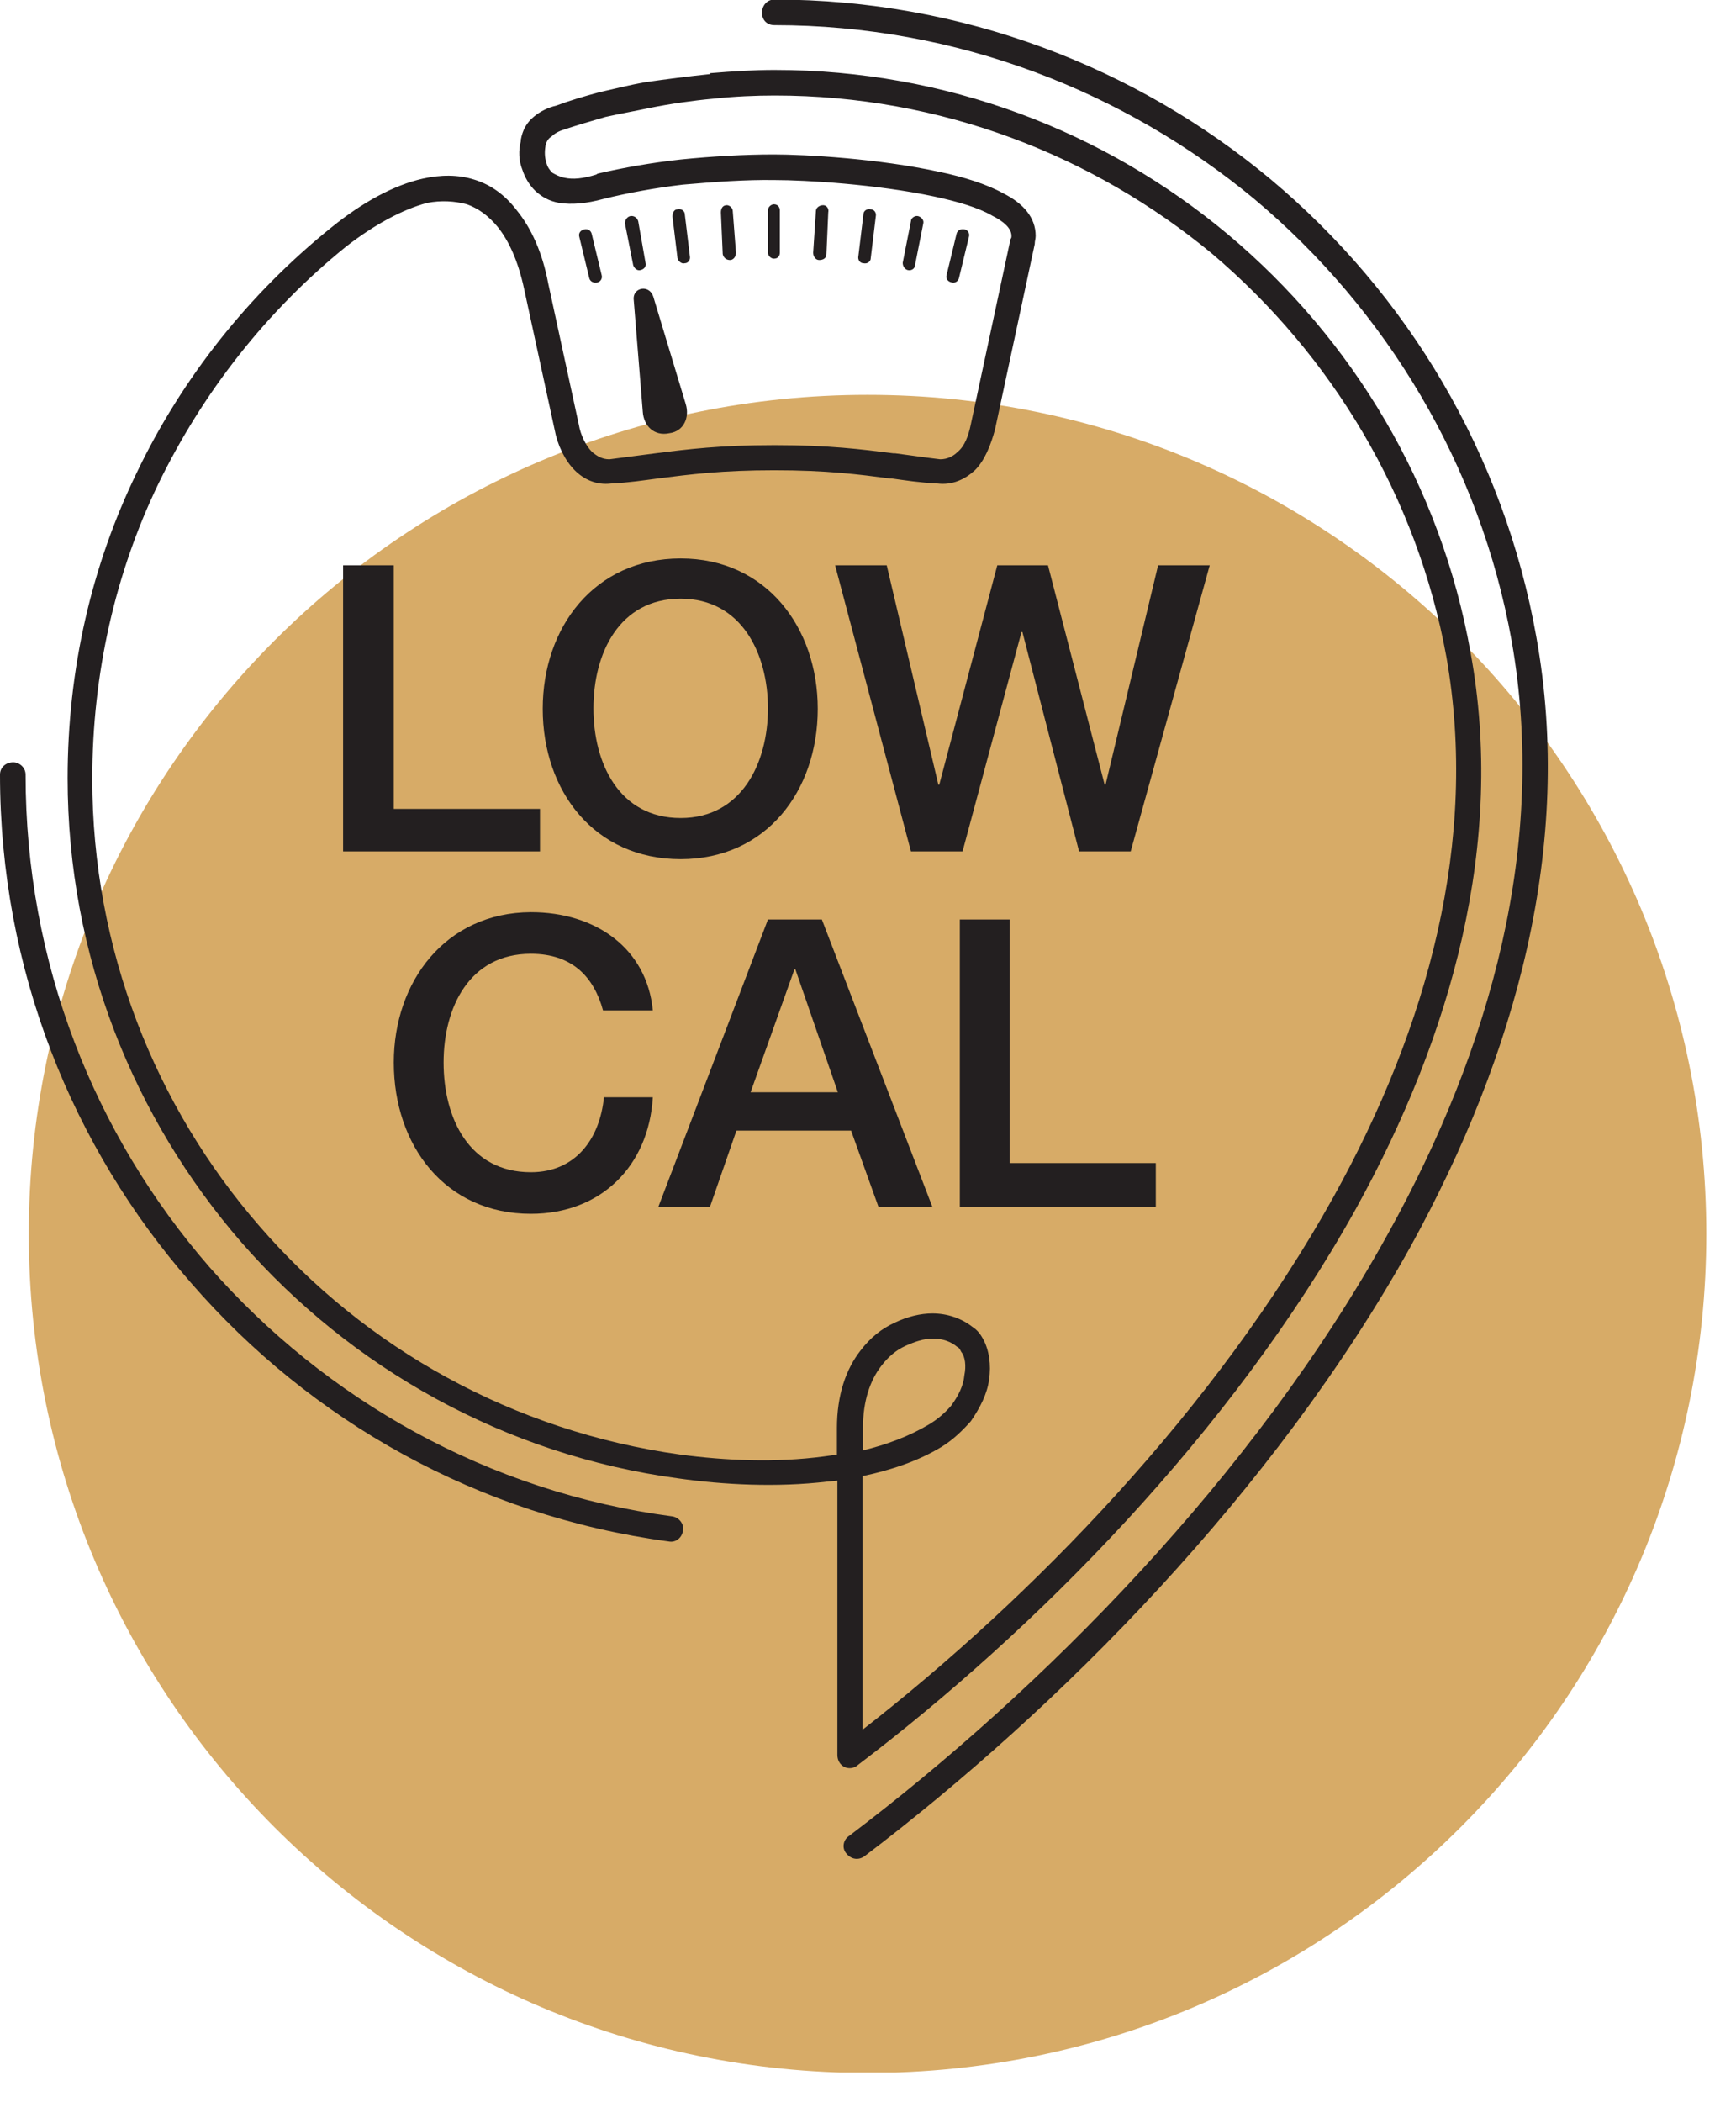
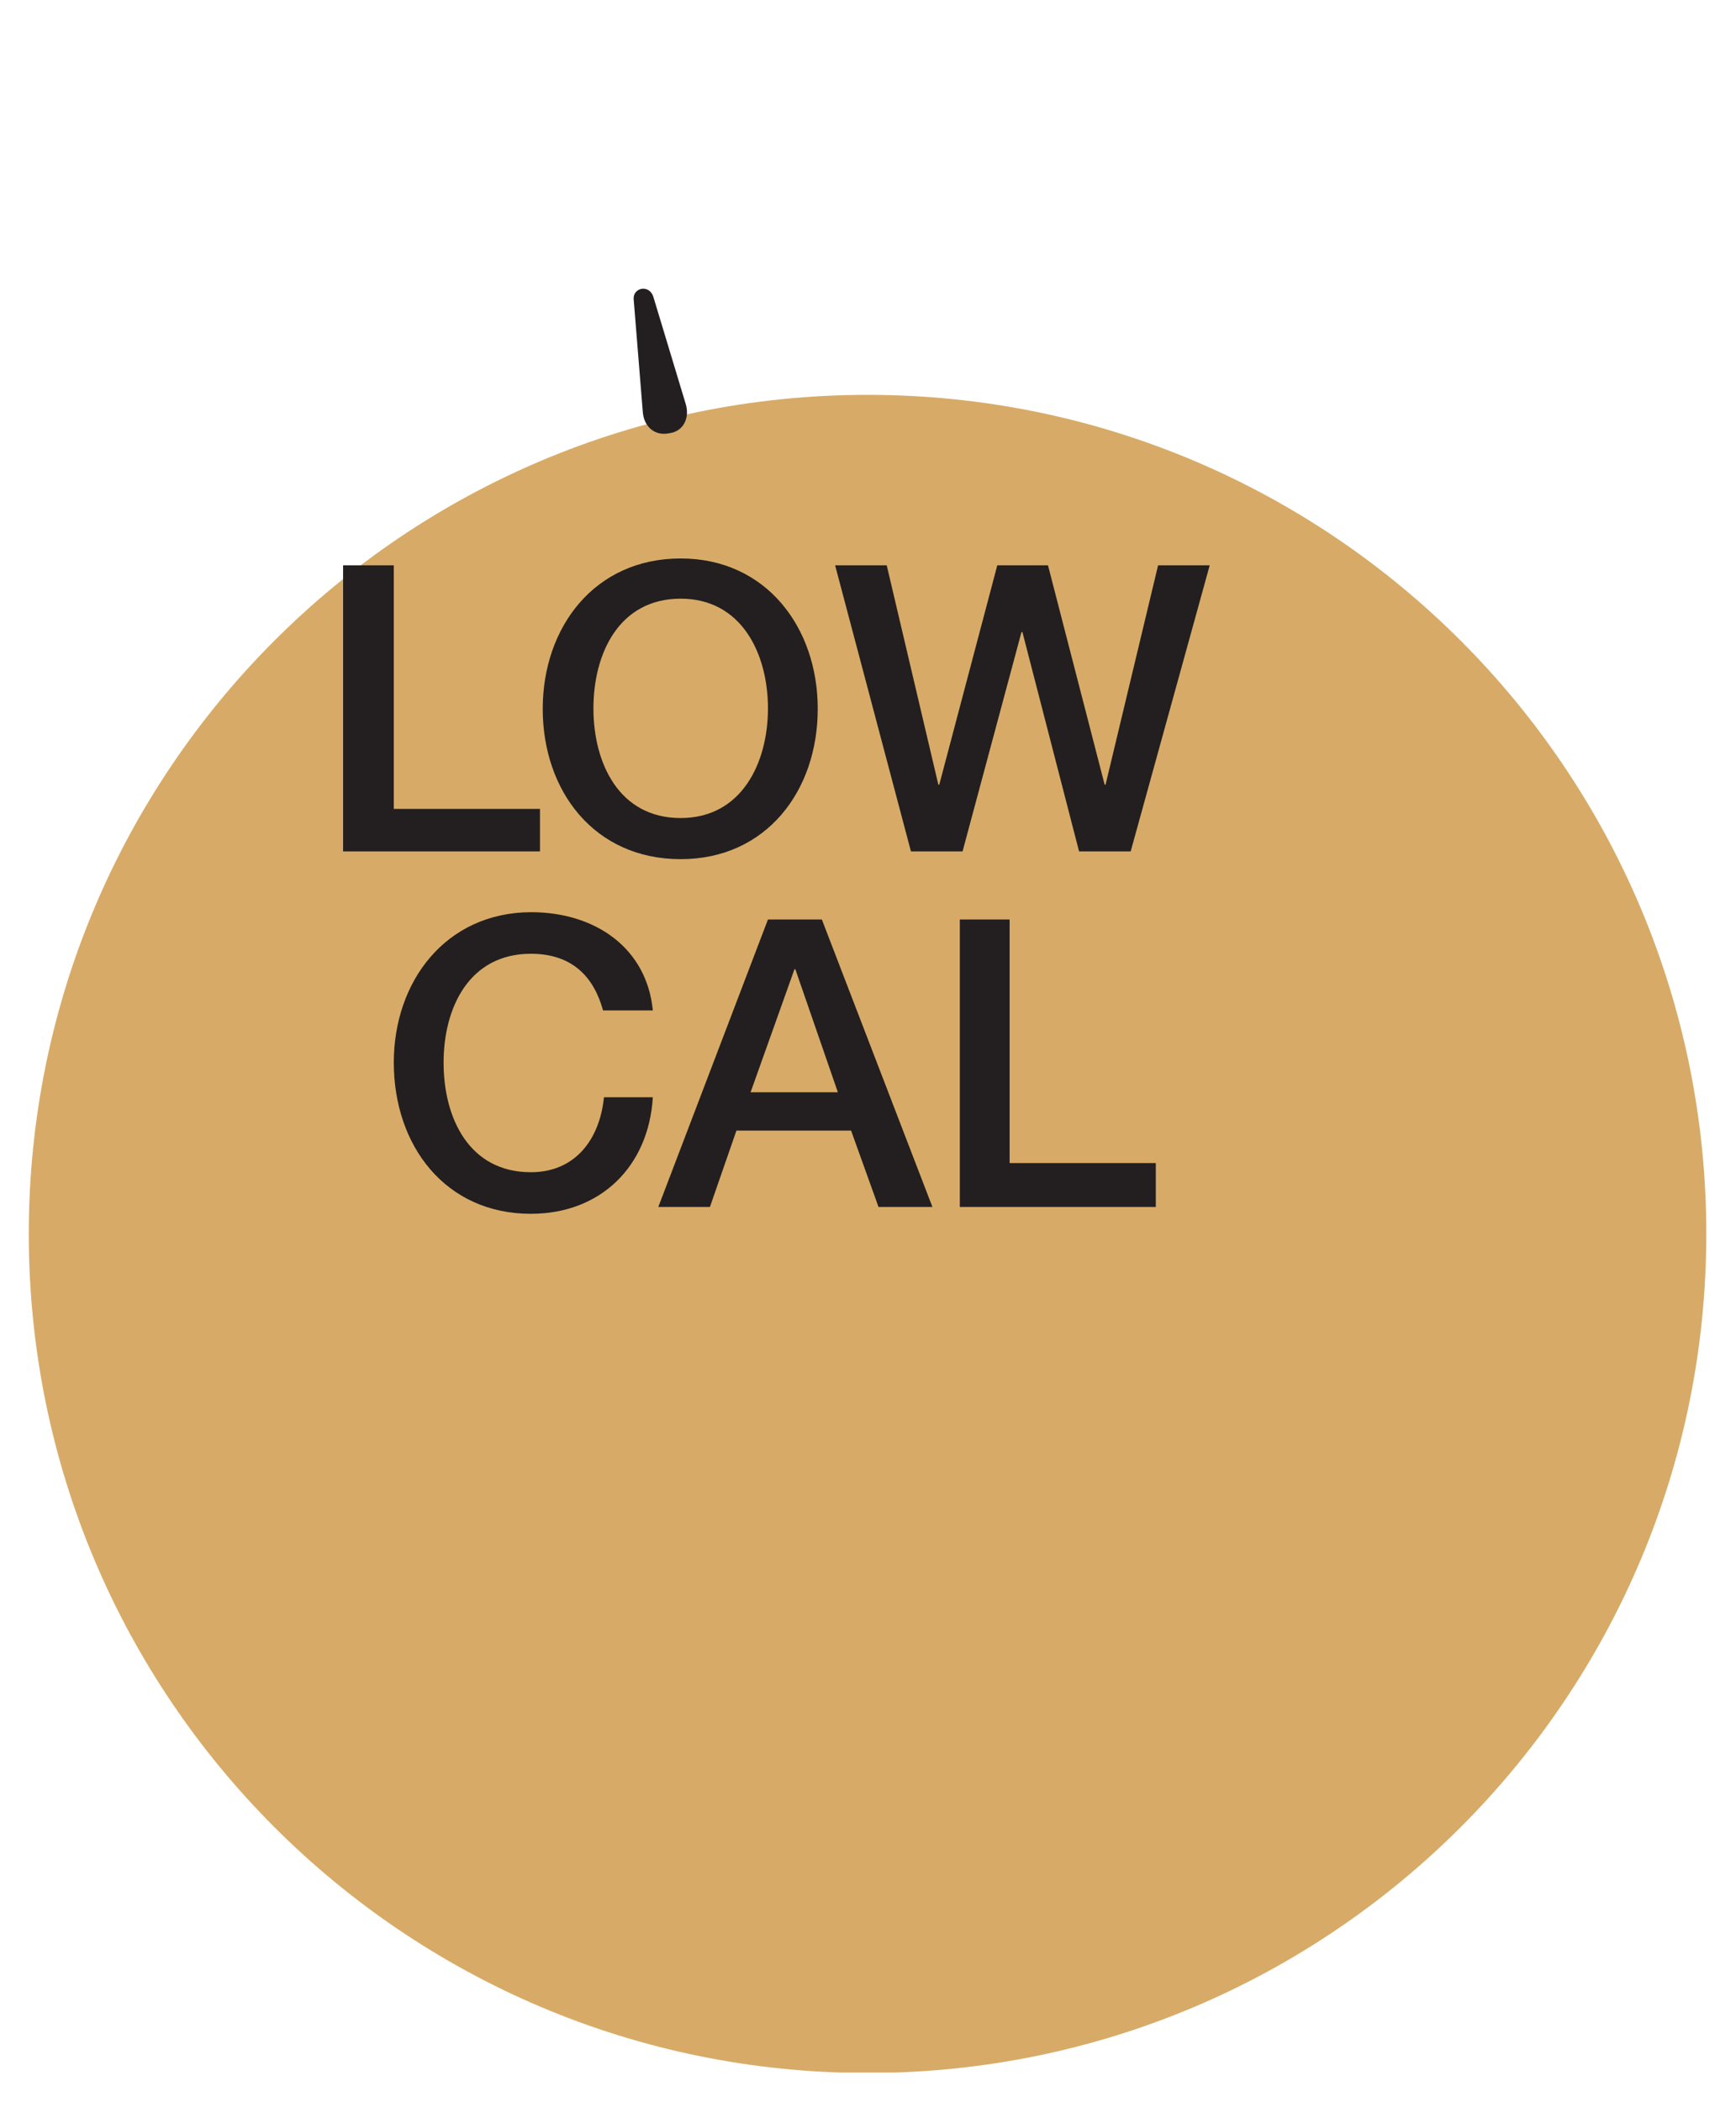
<svg xmlns="http://www.w3.org/2000/svg" fill="none" viewBox="0 0 38 46" height="46" width="38">
  <g clip-path="url(#clip0_573_21)">
    <path fill="#D7AB67" d="M18.99 45.36C29.13 45.36 37.35 37.14 37.35 27C37.35 16.86 29.13 8.64 18.99 8.64C8.85 8.64 0.63 16.86 0.63 27C0.63 37.14 8.85 45.36 18.99 45.36Z" />
-     <path fill="#231F20" d="M13.08 3.8C13.64 3.67 14.26 3.56 14.9 3.49C15.59 3.42 16.3 3.38 16.94 3.38C17.63 3.38 19.23 3.47 20.56 3.76C21.09 3.87 21.6 4.03 21.96 4.23C22.4 4.45 22.67 4.76 22.67 5.16C22.67 5.23 22.65 5.27 22.65 5.34L21.78 9.4C21.69 9.73 21.56 10.07 21.34 10.29C21.12 10.49 20.85 10.62 20.52 10.58C20.12 10.56 19.81 10.51 19.52 10.47H19.48C18.79 10.38 18.1 10.29 16.95 10.29C15.8 10.29 15.11 10.38 14.4 10.47C14.09 10.51 13.78 10.56 13.38 10.58C13.05 10.62 12.78 10.49 12.58 10.29C12.36 10.07 12.2 9.73 12.14 9.4L11.47 6.31C11.34 5.71 11.14 5.27 10.89 4.96C10.69 4.72 10.47 4.56 10.22 4.47C9.95 4.4 9.66 4.38 9.35 4.44C8.82 4.58 8.2 4.91 7.57 5.4C5.84 6.8 4.44 8.58 3.46 10.6C2.53 12.53 2.02 14.73 2.02 17.04C2.02 20.77 3.4 24.21 5.68 26.83C7.99 29.5 11.23 31.32 14.9 31.83C15.88 31.96 16.97 32.01 18.03 31.87L18.32 31.83V31.25C18.32 30.52 18.52 29.96 18.83 29.56C19.05 29.27 19.3 29.07 19.59 28.94C19.86 28.81 20.15 28.74 20.41 28.74C20.74 28.74 21.05 28.85 21.28 29.03C21.39 29.1 21.46 29.19 21.52 29.3C21.65 29.54 21.7 29.86 21.65 30.19C21.61 30.5 21.45 30.81 21.25 31.1C21.07 31.3 20.87 31.5 20.61 31.66C20.1 31.97 19.5 32.17 18.88 32.3V37.85C22.59 34.96 26.61 30.83 29.19 26.19C31.26 22.46 32.37 18.39 31.66 14.37C31.02 10.86 29.15 7.77 26.53 5.55C23.93 3.4 20.6 2.09 16.96 2.09C16.54 2.09 16.07 2.11 15.61 2.16C15.17 2.2 14.68 2.27 14.23 2.36C13.9 2.43 13.56 2.49 13.25 2.56C12.94 2.65 12.63 2.74 12.36 2.83C12.23 2.87 12.14 2.92 12.07 2.99C12 3.03 11.96 3.1 11.94 3.19V3.2C11.92 3.31 11.92 3.44 11.96 3.56C11.98 3.65 12.03 3.72 12.09 3.78C12.16 3.82 12.25 3.87 12.36 3.89C12.54 3.93 12.76 3.91 13.05 3.82L13.08 3.8ZM14.95 4.04C14.35 4.11 13.75 4.22 13.22 4.35C12.82 4.46 12.51 4.48 12.24 4.44C12.02 4.4 11.86 4.31 11.71 4.17C11.58 4.04 11.49 3.88 11.44 3.73C11.35 3.51 11.35 3.29 11.4 3.09V3.06C11.44 2.84 11.53 2.68 11.69 2.55C11.82 2.44 12 2.35 12.18 2.31C12.47 2.2 12.78 2.11 13.11 2.02C13.42 1.95 13.78 1.86 14.11 1.8C14.6 1.73 15.07 1.67 15.55 1.62V1.6C16.04 1.56 16.51 1.53 16.95 1.53C20.73 1.53 24.19 2.88 26.88 5.13C29.61 7.42 31.54 10.62 32.19 14.28C32.95 18.43 31.79 22.63 29.68 26.45C26.95 31.36 22.64 35.69 18.78 38.62C18.74 38.66 18.67 38.69 18.6 38.69C18.44 38.69 18.33 38.56 18.33 38.4V32.4L18.11 32.42C17 32.55 15.84 32.49 14.85 32.35C11.05 31.84 7.68 29.93 5.28 27.18C2.93 24.47 1.48 20.92 1.48 17.03C1.48 14.63 2.01 12.37 2.99 10.35C3.99 8.26 5.46 6.42 7.25 4.98C7.94 4.42 8.63 4.05 9.25 3.91C9.65 3.82 10.03 3.82 10.38 3.93C10.74 4.04 11.05 4.26 11.31 4.6C11.62 4.98 11.87 5.51 12 6.2L12.67 9.29C12.71 9.53 12.83 9.76 12.96 9.89C13.07 9.98 13.18 10.05 13.34 10.05C13.67 10.01 14.01 9.96 14.34 9.92C15.05 9.83 15.76 9.74 16.96 9.74C18.14 9.74 18.85 9.83 19.56 9.92H19.6C19.91 9.96 20.24 10.01 20.58 10.05C20.74 10.05 20.87 9.98 20.96 9.89C21.12 9.76 21.2 9.53 21.25 9.29L22.12 5.23C22.14 5.21 22.14 5.19 22.14 5.16C22.14 5 21.98 4.85 21.72 4.72C21.41 4.54 20.96 4.41 20.45 4.3C19.18 4.03 17.63 3.94 16.96 3.94C16.32 3.93 15.64 3.98 14.95 4.04ZM18.88 31.74C19.41 31.61 19.9 31.43 20.35 31.16C20.53 31.05 20.68 30.92 20.82 30.76C20.98 30.54 21.09 30.32 21.11 30.09C21.15 29.89 21.13 29.69 21.04 29.58C21.02 29.54 21 29.49 20.95 29.47C20.82 29.36 20.64 29.29 20.42 29.29C20.22 29.29 20.02 29.36 19.82 29.45C19.62 29.54 19.44 29.69 19.29 29.89C19.05 30.2 18.89 30.65 18.89 31.24V31.74H18.88Z" />
    <path fill="#231F20" d="M14.3 6.49L15.01 8.84C15.1 9.13 14.97 9.44 14.65 9.48C14.32 9.55 14.09 9.32 14.07 9.01L13.87 6.54C13.86 6.29 14.21 6.22 14.3 6.49Z" clip-rule="evenodd" fill-rule="evenodd" />
-     <path fill="#231F20" d="M16.81 4.6C16.81 4.53 16.88 4.47 16.94 4.47C17.03 4.47 17.07 4.54 17.07 4.6V5.53C17.07 5.6 17.03 5.66 16.94 5.66C16.87 5.66 16.81 5.59 16.81 5.53V4.6ZM12.95 5.11C12.93 5.04 12.86 5 12.79 5.02C12.7 5.04 12.66 5.11 12.68 5.18L12.9 6.09C12.92 6.16 12.99 6.2 13.08 6.18C13.15 6.16 13.19 6.09 13.17 6.02L12.95 5.11ZM13.97 4.84C13.95 4.77 13.88 4.71 13.79 4.73C13.72 4.75 13.68 4.82 13.68 4.89L13.86 5.8C13.88 5.87 13.95 5.93 14.02 5.91C14.11 5.89 14.15 5.82 14.13 5.75L13.97 4.84ZM14.99 4.69C14.99 4.62 14.92 4.56 14.83 4.58C14.76 4.58 14.72 4.65 14.72 4.74L14.83 5.65C14.85 5.72 14.92 5.78 14.99 5.76C15.06 5.76 15.12 5.69 15.1 5.6L14.99 4.69ZM16.04 4.62C16.04 4.55 15.97 4.49 15.91 4.49C15.82 4.49 15.78 4.56 15.78 4.65L15.82 5.56C15.84 5.65 15.91 5.69 15.98 5.69C16.05 5.69 16.11 5.62 16.11 5.53L16.04 4.62ZM20.94 5.11C20.96 5.04 21.03 5 21.12 5.02C21.19 5.04 21.23 5.11 21.21 5.18L20.99 6.09C20.97 6.16 20.9 6.2 20.83 6.18C20.74 6.16 20.7 6.09 20.72 6.02L20.94 5.11ZM19.94 4.84C19.94 4.77 20.03 4.71 20.1 4.73C20.17 4.75 20.23 4.82 20.21 4.89L20.03 5.8C20.03 5.87 19.96 5.93 19.87 5.91C19.8 5.89 19.76 5.82 19.76 5.75L19.94 4.84ZM18.9 4.69C18.9 4.62 18.97 4.56 19.06 4.58C19.13 4.58 19.19 4.65 19.17 4.74L19.06 5.65C19.06 5.72 18.99 5.78 18.9 5.76C18.83 5.76 18.77 5.69 18.79 5.6L18.9 4.69ZM17.86 4.62C17.86 4.55 17.93 4.49 18.02 4.49C18.09 4.49 18.15 4.56 18.13 4.65L18.09 5.56C18.09 5.65 18.02 5.69 17.93 5.69C17.86 5.69 17.8 5.62 17.8 5.53L17.86 4.62Z" clip-rule="evenodd" fill-rule="evenodd" />
    <path fill="#231F20" d="M7.51 18.63H11.82V17.7H8.62V12.37H7.51V18.63ZM14.9 12.22C13.01 12.22 11.88 13.73 11.88 15.51C11.88 17.31 13.01 18.8 14.9 18.8C16.77 18.8 17.9 17.31 17.9 15.51C17.9 13.73 16.77 12.22 14.9 12.22ZM14.9 13.1C16.23 13.1 16.81 14.3 16.81 15.5C16.81 16.7 16.23 17.9 14.9 17.9C13.55 17.9 12.99 16.7 12.99 15.5C12.99 14.3 13.55 13.1 14.9 13.1ZM19.94 18.63H21.07L22.36 13.83H22.38L23.62 18.63H24.75L26.48 12.37H25.35L24.2 17.17H24.18L22.94 12.37H21.83L20.56 17.17H20.54L19.41 12.37H18.28L19.94 18.63Z" />
    <path fill="#231F20" d="M8.62 23.25C8.62 25.07 9.75 26.56 11.62 26.56C13.15 26.56 14.2 25.52 14.29 24.01H13.22C13.13 24.92 12.6 25.65 11.62 25.65C10.27 25.65 9.71 24.47 9.71 23.25C9.71 22.05 10.27 20.87 11.62 20.87C12.53 20.87 13 21.38 13.2 22.11H14.29C14.16 20.76 13.05 19.96 11.62 19.96C9.75 19.97 8.62 21.48 8.62 23.25ZM14.41 26.41H15.54L16.12 24.74H18.63L19.23 26.41H20.41L17.99 20.12H16.81L14.41 26.41ZM16.43 23.9L17.39 21.21H17.41L18.34 23.9H16.43ZM21.01 26.41H25.3V25.45H22.1V20.12H21.01V26.41Z" />
-     <path fill="#231F20" d="M0 16.95C0 16.79 0.13 16.68 0.29 16.68C0.42 16.68 0.56 16.79 0.56 16.95C0.56 21.08 2.07 24.83 4.58 27.72C7.13 30.63 10.69 32.65 14.71 33.18C14.87 33.2 14.98 33.36 14.95 33.49C14.93 33.65 14.79 33.76 14.64 33.73C10.46 33.17 6.8 31.09 4.18 28.07C1.58 25.1 0 21.21 0 16.95ZM18.92 40.62C18.79 40.71 18.63 40.69 18.52 40.55C18.43 40.44 18.45 40.26 18.59 40.17C22.79 36.99 27.45 32.31 30.38 27C32.65 22.91 33.87 18.45 33.09 14.03C32.4 10.17 30.34 6.77 27.45 4.35C24.61 2 20.94 0.55 16.95 0.55C16.79 0.55 16.68 0.44 16.68 0.28C16.68 0.12 16.79 -0.01 16.95 -0.01C21.08 -0.01 24.88 1.48 27.81 3.92C30.81 6.43 32.92 9.94 33.63 13.94C34.45 18.49 33.19 23.07 30.88 27.27C27.89 32.65 23.16 37.4 18.92 40.62Z" />
  </g>
  <defs>
    <clipPath id="clip0_573_21">
      <rect fill="white" height="45.35" width="37.35" />
    </clipPath>
  </defs>
</svg>